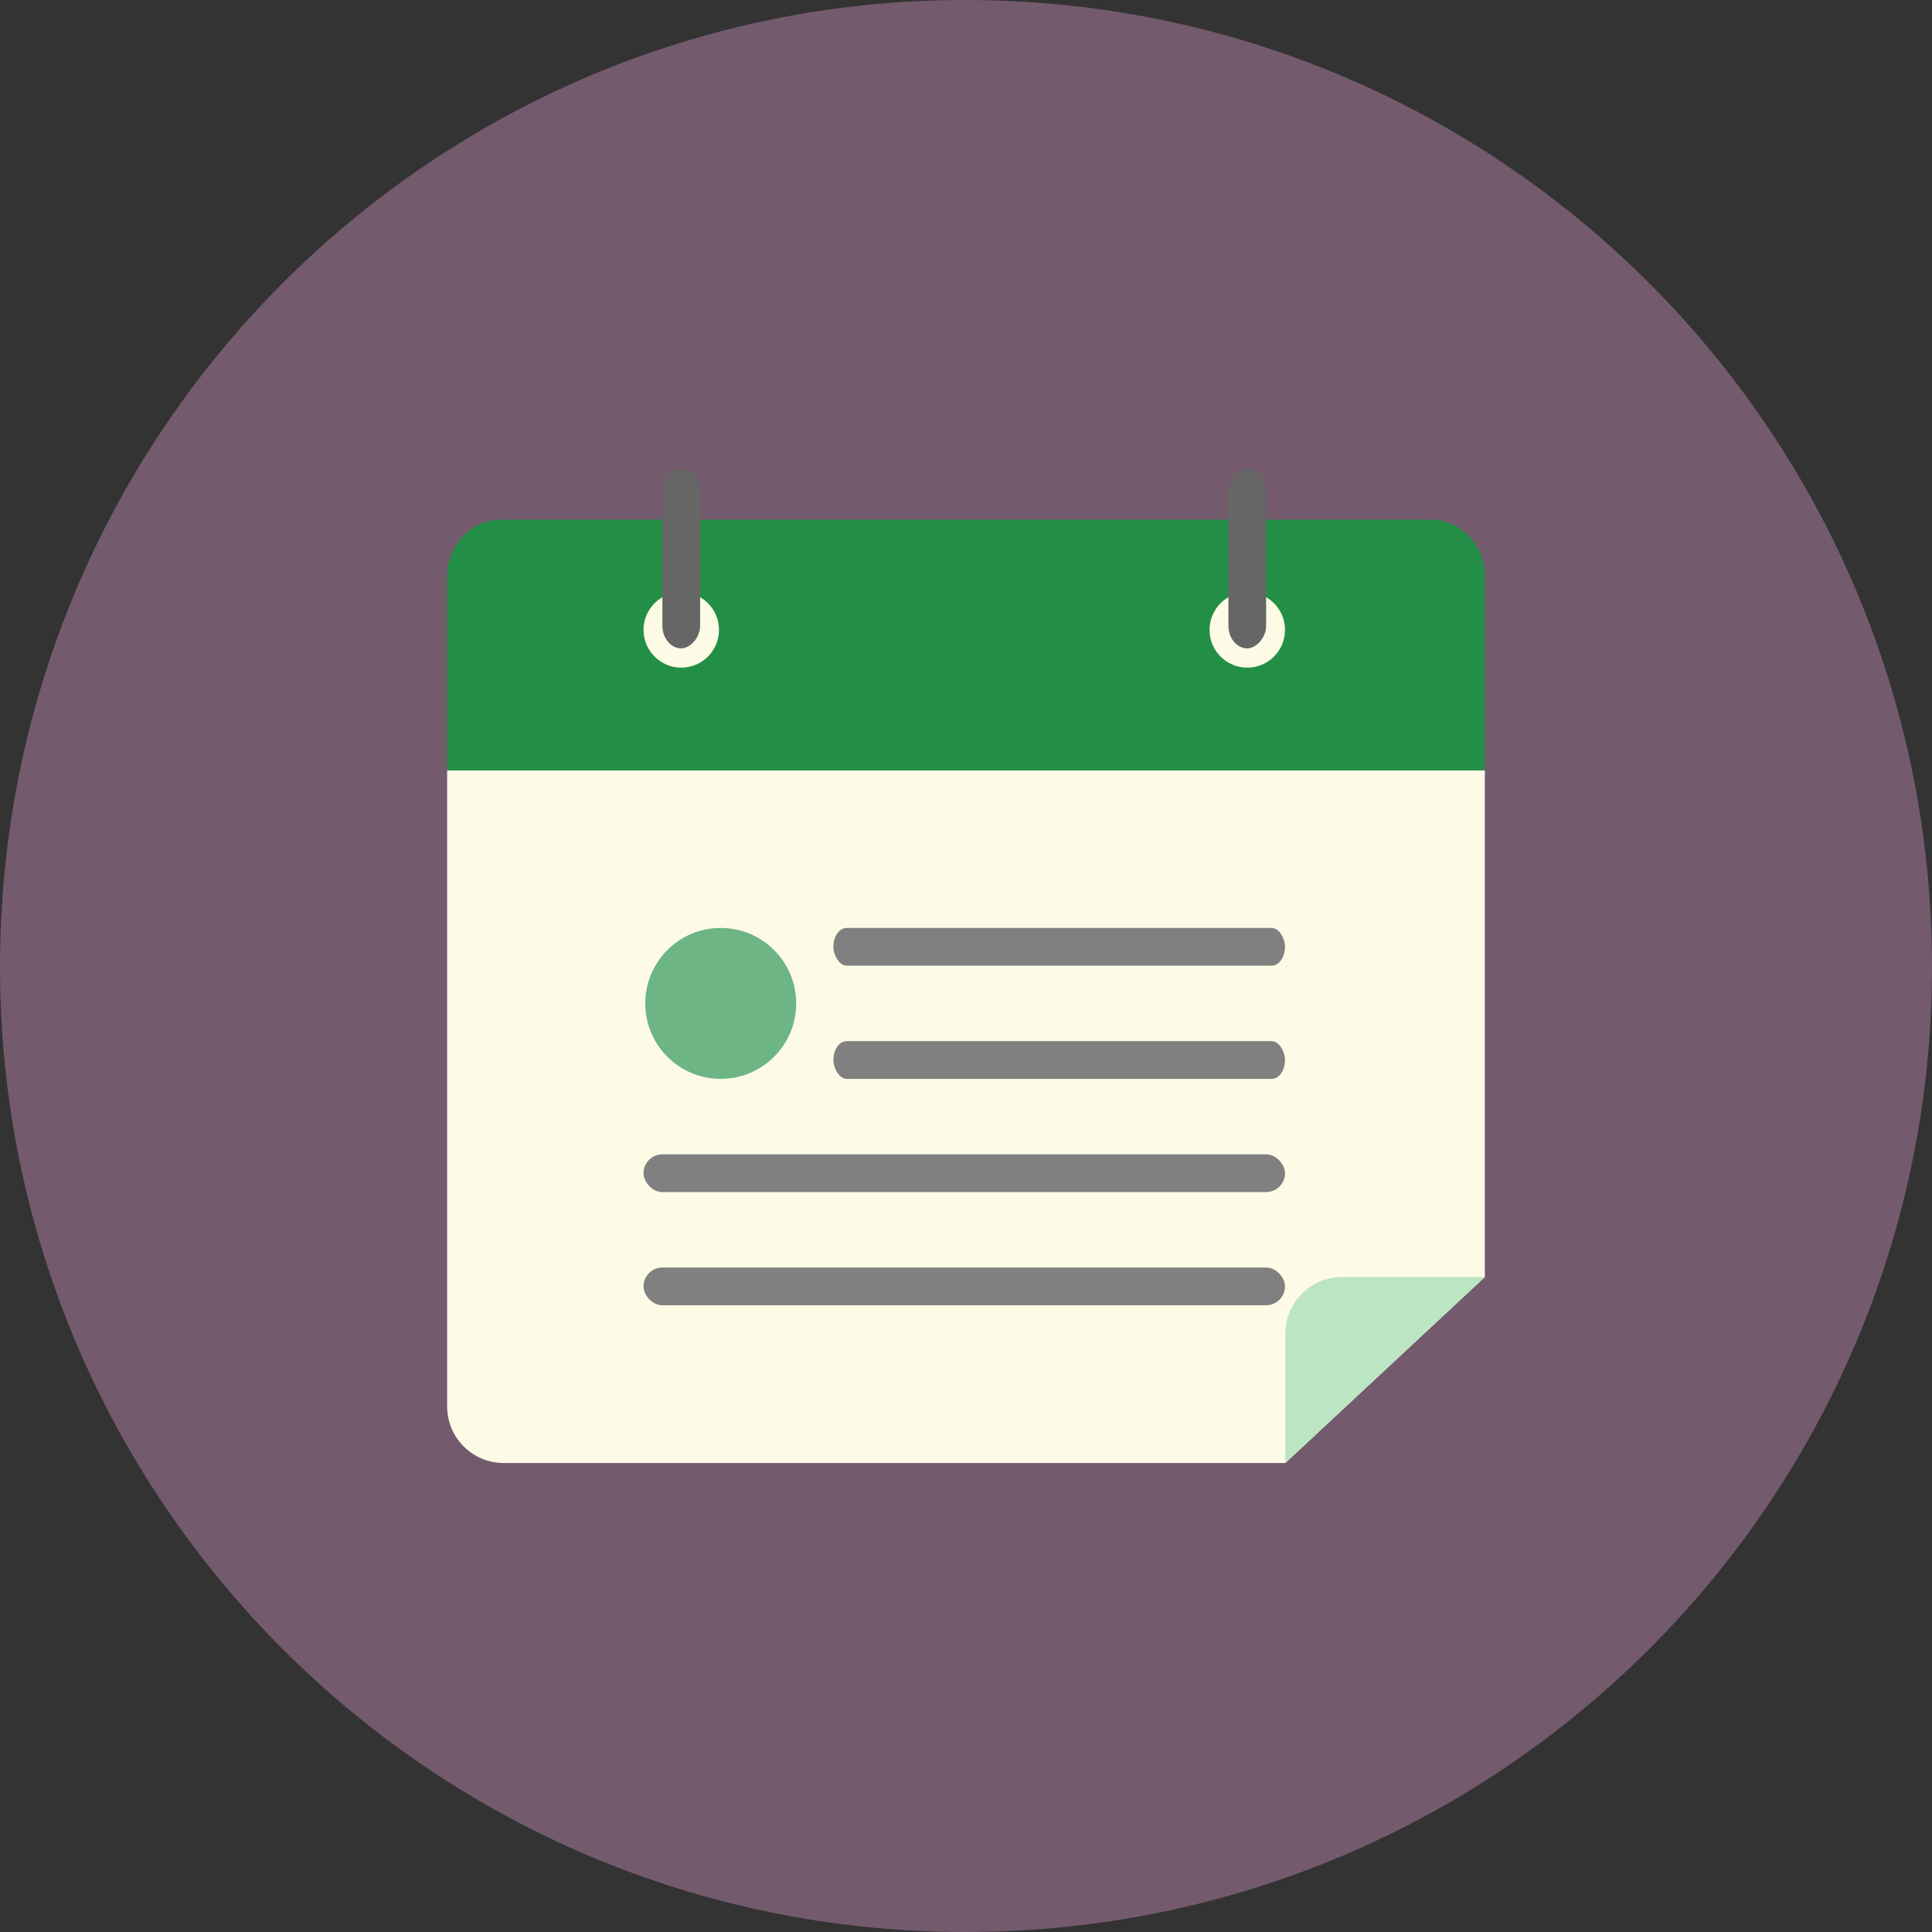
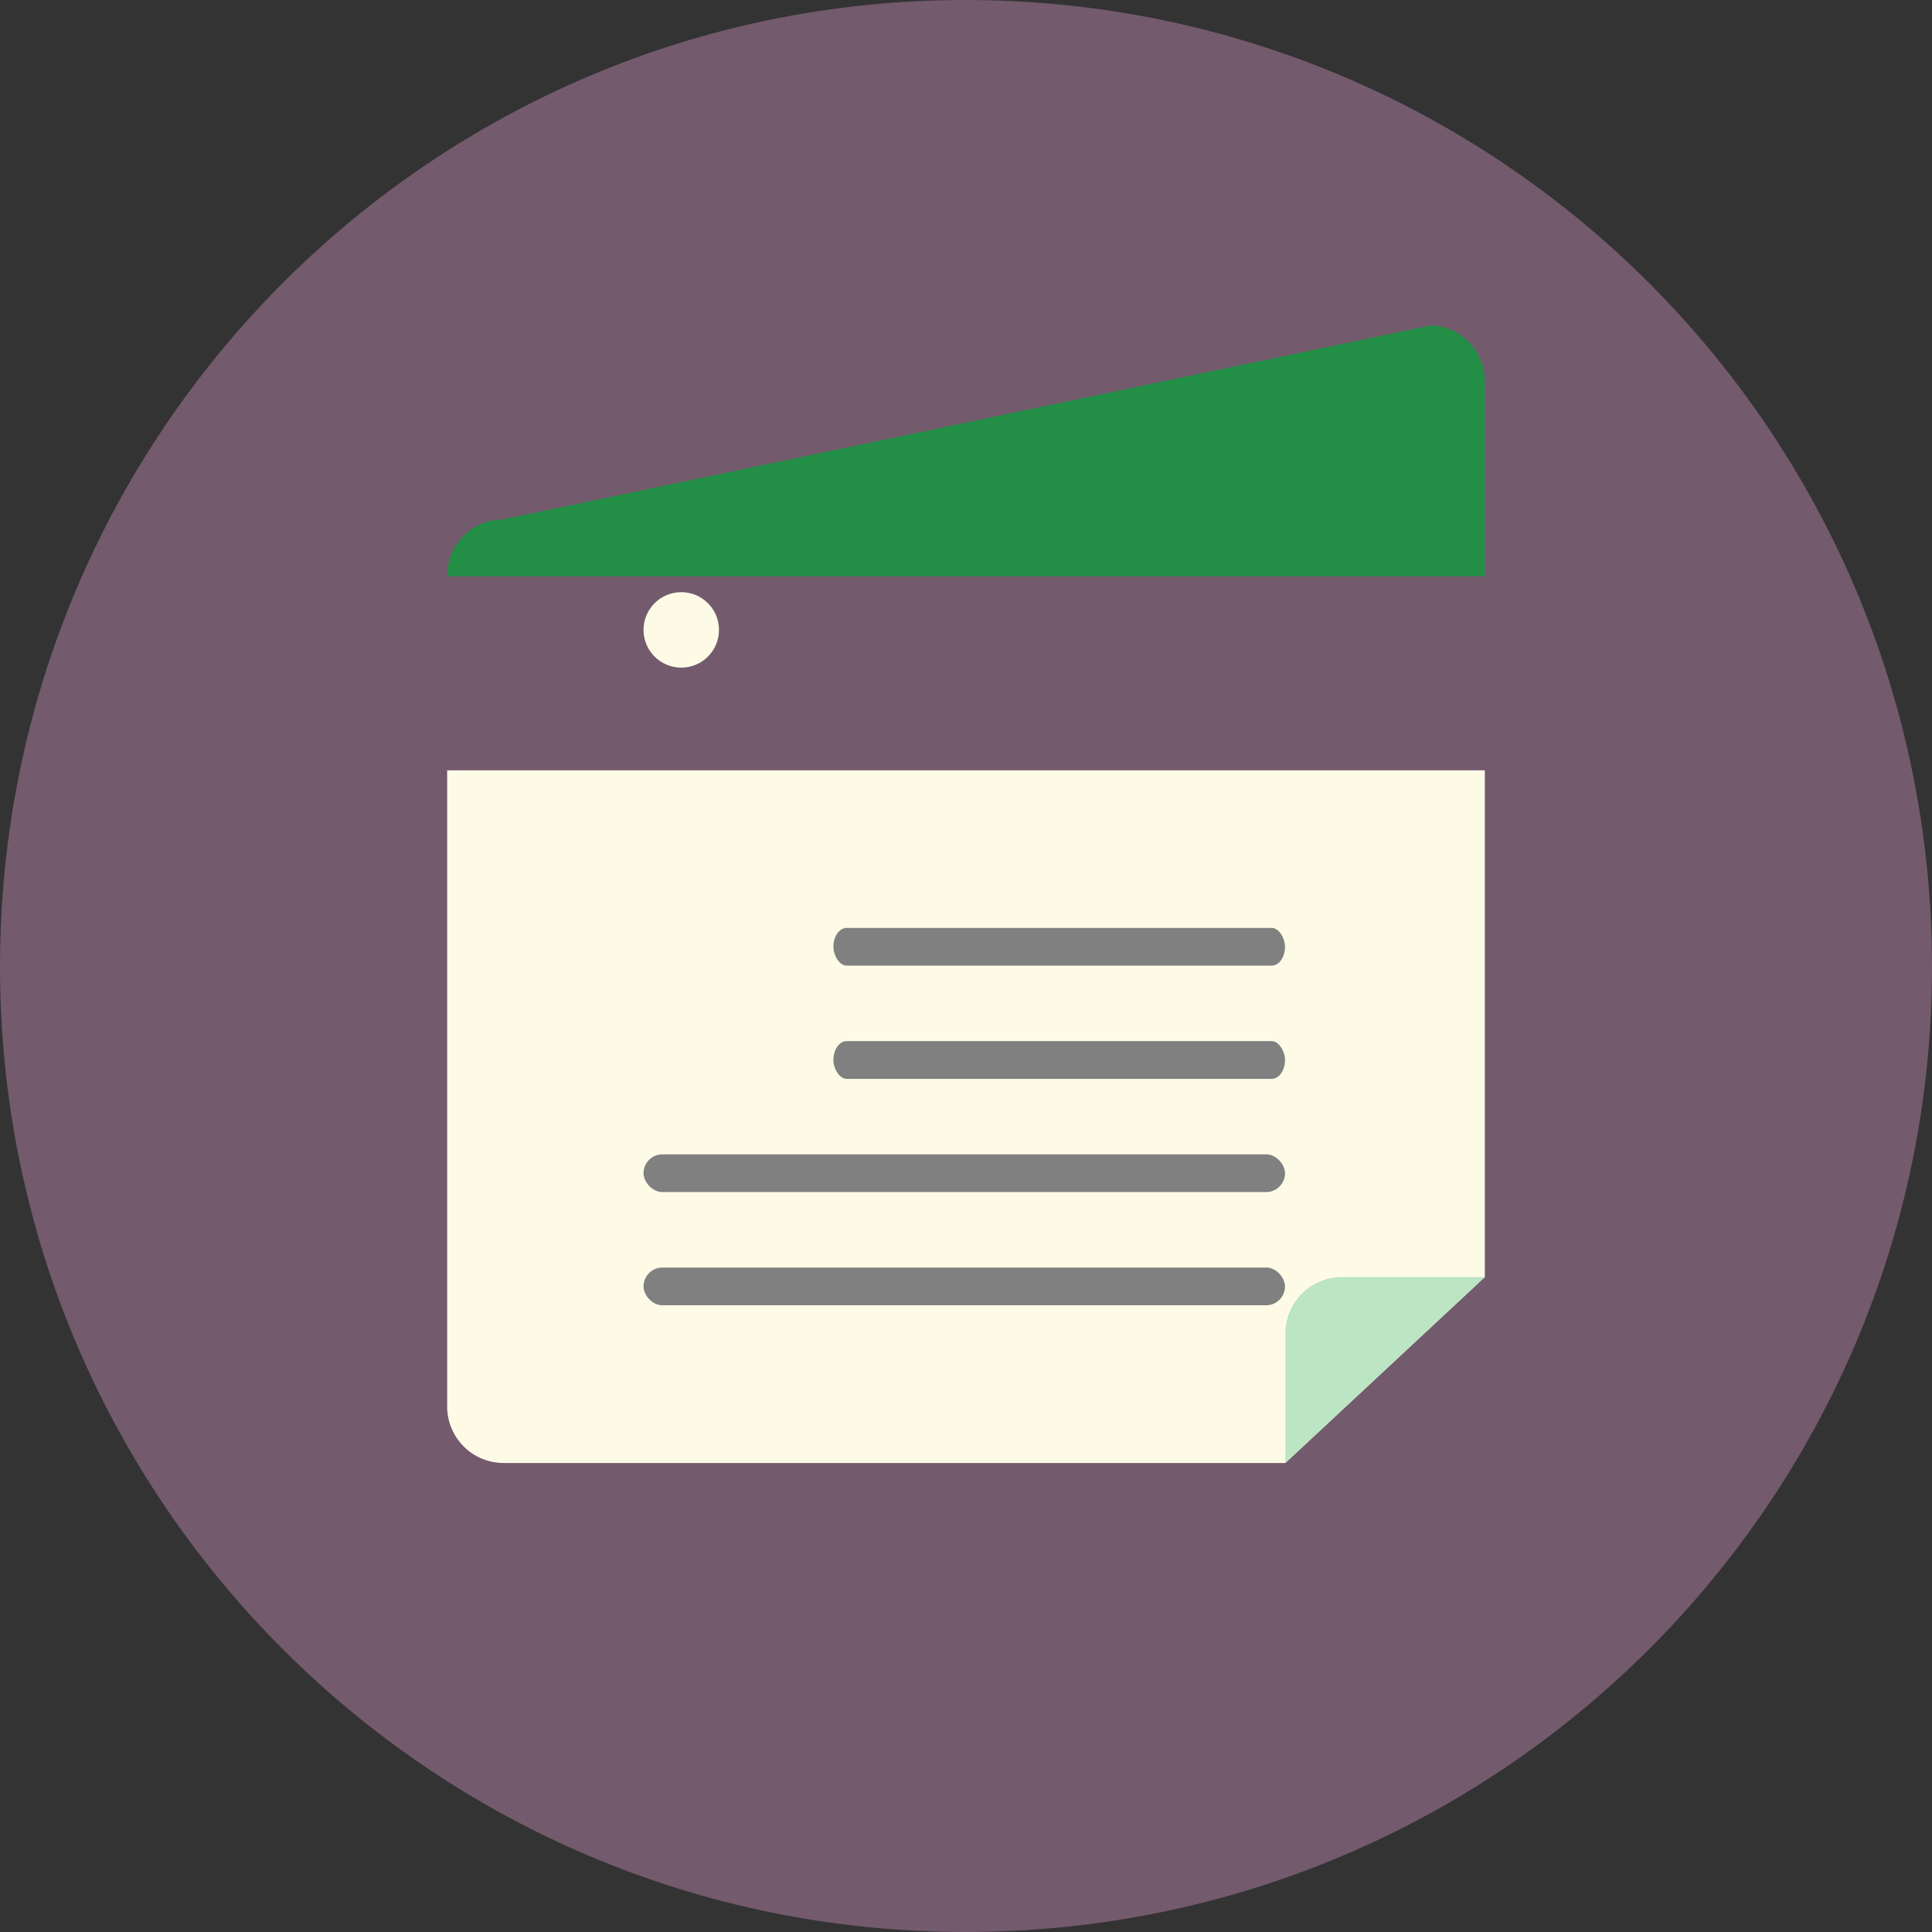
<svg xmlns="http://www.w3.org/2000/svg" xmlns:ns1="http://sodipodi.sourceforge.net/DTD/sodipodi-0.dtd" xmlns:ns2="http://www.inkscape.org/namespaces/inkscape" height="512" id="Layer_1" version="1.1" viewBox="0 0 512 512" width="512" xml:space="preserve" ns1:docname="program.svg" ns2:version="0.92.1 r">
  <rect x="0" y="0" width="512" height="512" fill="#333333" stroke="none" />
  <defs id="defs37" />
  <ns1:namedview pagecolor="#ffffff" bordercolor="#666666" borderopacity="1" objecttolerance="10" gridtolerance="10" guidetolerance="10" ns2:pageopacity="0" ns2:pageshadow="2" ns2:window-width="1366" ns2:window-height="708" id="namedview35" showgrid="false" ns2:zoom="0.15909903" ns2:cx="-1414.012" ns2:cy="706.5837" ns2:window-x="0" ns2:window-y="0" ns2:window-maximized="1" ns2:current-layer="g5223" fit-margin-top="0" fit-margin-left="0" fit-margin-right="0" fit-margin-bottom="0" showguides="false" />
  <g id="g32" transform="translate(-1855.373,860.338)">
    <g id="g4648" transform="translate(0,-340)">
      <g id="g5059">
        <g id="g5223" transform="translate(3282.051,285.41)">
          <path id="path5107-6-5" style="clip-rule:evenodd;fill:#735a6d;fill-opacity:1;fill-rule:evenodd" d="m -914.678,-549.545 c 0,-141.633 -114.564,-256.204 -256.198,-256.204 -141.231,0 -255.802,114.571 -255.802,256.204 0,141.225 114.571,255.796 255.802,255.796 141.634,0 256.198,-114.571 256.198,-255.796 z" ns2:connector-curvature="0" />
          <path id="path5169-2-0" d="m -1308.178,-601.605 v 168.566 c 0,8.31 6.69,15 15,15 h 207.127 l 52.873,-49.275 v -134.291 z" style="opacity:1;fill:#fdfbe6;fill-opacity:1;stroke:none;stroke-width:7.772;stroke-miterlimit:4;stroke-dasharray:none;stroke-opacity:1" ns2:connector-curvature="0" ns1:nodetypes="csscccc" />
-           <path id="path5171-9-3" d="m -1293.684,-668.038 c -8.03,0 -14.494,6.69 -14.494,15 v 2.123 34.315 15 h 14.494 246.012 14.494 v -15 -34.315 -2.123 c 0,-8.31 -6.464,-15 -14.494,-15 z" style="opacity:1;fill:#238f46;fill-opacity:1;stroke:none;stroke-width:7.64;stroke-miterlimit:4;stroke-dasharray:none;stroke-opacity:1" ns2:connector-curvature="0" />
+           <path id="path5171-9-3" d="m -1293.684,-668.038 c -8.03,0 -14.494,6.69 -14.494,15 h 14.494 246.012 14.494 v -15 -34.315 -2.123 c 0,-8.31 -6.464,-15 -14.494,-15 z" style="opacity:1;fill:#238f46;fill-opacity:1;stroke:none;stroke-width:7.64;stroke-miterlimit:4;stroke-dasharray:none;stroke-opacity:1" ns2:connector-curvature="0" />
          <path id="path5173-3-4" d="m -1071.051,-467.314 c -8.31,0 -15,6.69 -15,15 v 34.275 l 52.873,-49.275 z" style="opacity:1;fill:#bbe5c3;fill-opacity:1;stroke:none;stroke-width:7.772;stroke-miterlimit:4;stroke-dasharray:none;stroke-opacity:1" ns2:connector-curvature="0" />
          <circle r="10" cy="-638.82" cx="-1246.138" id="circle5175-9-0" style="opacity:1;fill:#fdfbe6;fill-opacity:1;stroke:none;stroke-width:1.734;stroke-miterlimit:4;stroke-dasharray:none;stroke-opacity:1" />
-           <circle r="10" cy="-638.82" cx="-1096.138" id="circle5177-0-3" style="opacity:1;fill:#fdfbe6;fill-opacity:1;stroke:none;stroke-width:1.734;stroke-miterlimit:4;stroke-dasharray:none;stroke-opacity:1" />
          <g transform="translate(-1429.308,-241.109)" id="g5191-8-9">
            <rect ry="5" rx="5" y="-228.729" x="173.17" height="10" width="170" id="rect5179-8-1" style="opacity:1;fill:#808080;fill-opacity:1;stroke:none;stroke-width:6.609;stroke-miterlimit:4;stroke-dasharray:none;stroke-opacity:1" />
            <rect style="opacity:1;fill:#808080;fill-opacity:1;stroke:none;stroke-width:6.609;stroke-miterlimit:4;stroke-dasharray:none;stroke-opacity:1" id="rect5181-5-9" width="170" height="10" x="173.17" y="-258.729" rx="5" ry="5" />
            <rect ry="5" rx="3.52" y="-288.729" x="223.485" height="10" width="119.685" id="rect5183-0-6" style="opacity:1;fill:#808080;fill-opacity:1;stroke:none;stroke-width:5.545;stroke-miterlimit:4;stroke-dasharray:none;stroke-opacity:1" />
-             <rect transform="rotate(90)" style="opacity:1;fill:#666666;fill-opacity:1;stroke:none;stroke-width:3.495;stroke-miterlimit:4;stroke-dasharray:none;stroke-opacity:1" id="rect5185-9-9" width="47.536" height="10" x="-440.35" y="-188.17" rx="6" ry="6" />
-             <rect ry="6" rx="6" y="-338.17" x="-440.35" height="10" width="47.536" id="rect5187-6-3" style="opacity:1;fill:#666666;fill-opacity:1;stroke:none;stroke-width:3.495;stroke-miterlimit:4;stroke-dasharray:none;stroke-opacity:1" transform="rotate(90)" />
            <rect style="opacity:1;fill:#808080;fill-opacity:1;stroke:none;stroke-width:5.545;stroke-miterlimit:4;stroke-dasharray:none;stroke-opacity:1" id="rect5189-3-3" width="119.685" height="10" x="223.485" y="-318.729" rx="3.52" ry="5" />
          </g>
-           <circle r="20" cy="-539.837" cx="-1235.678" id="circle5193-8-8" style="opacity:1;fill:#6db584;fill-opacity:1;stroke:none;stroke-width:3.469;stroke-miterlimit:4;stroke-dasharray:none;stroke-opacity:1" />
        </g>
      </g>
    </g>
  </g>
</svg>